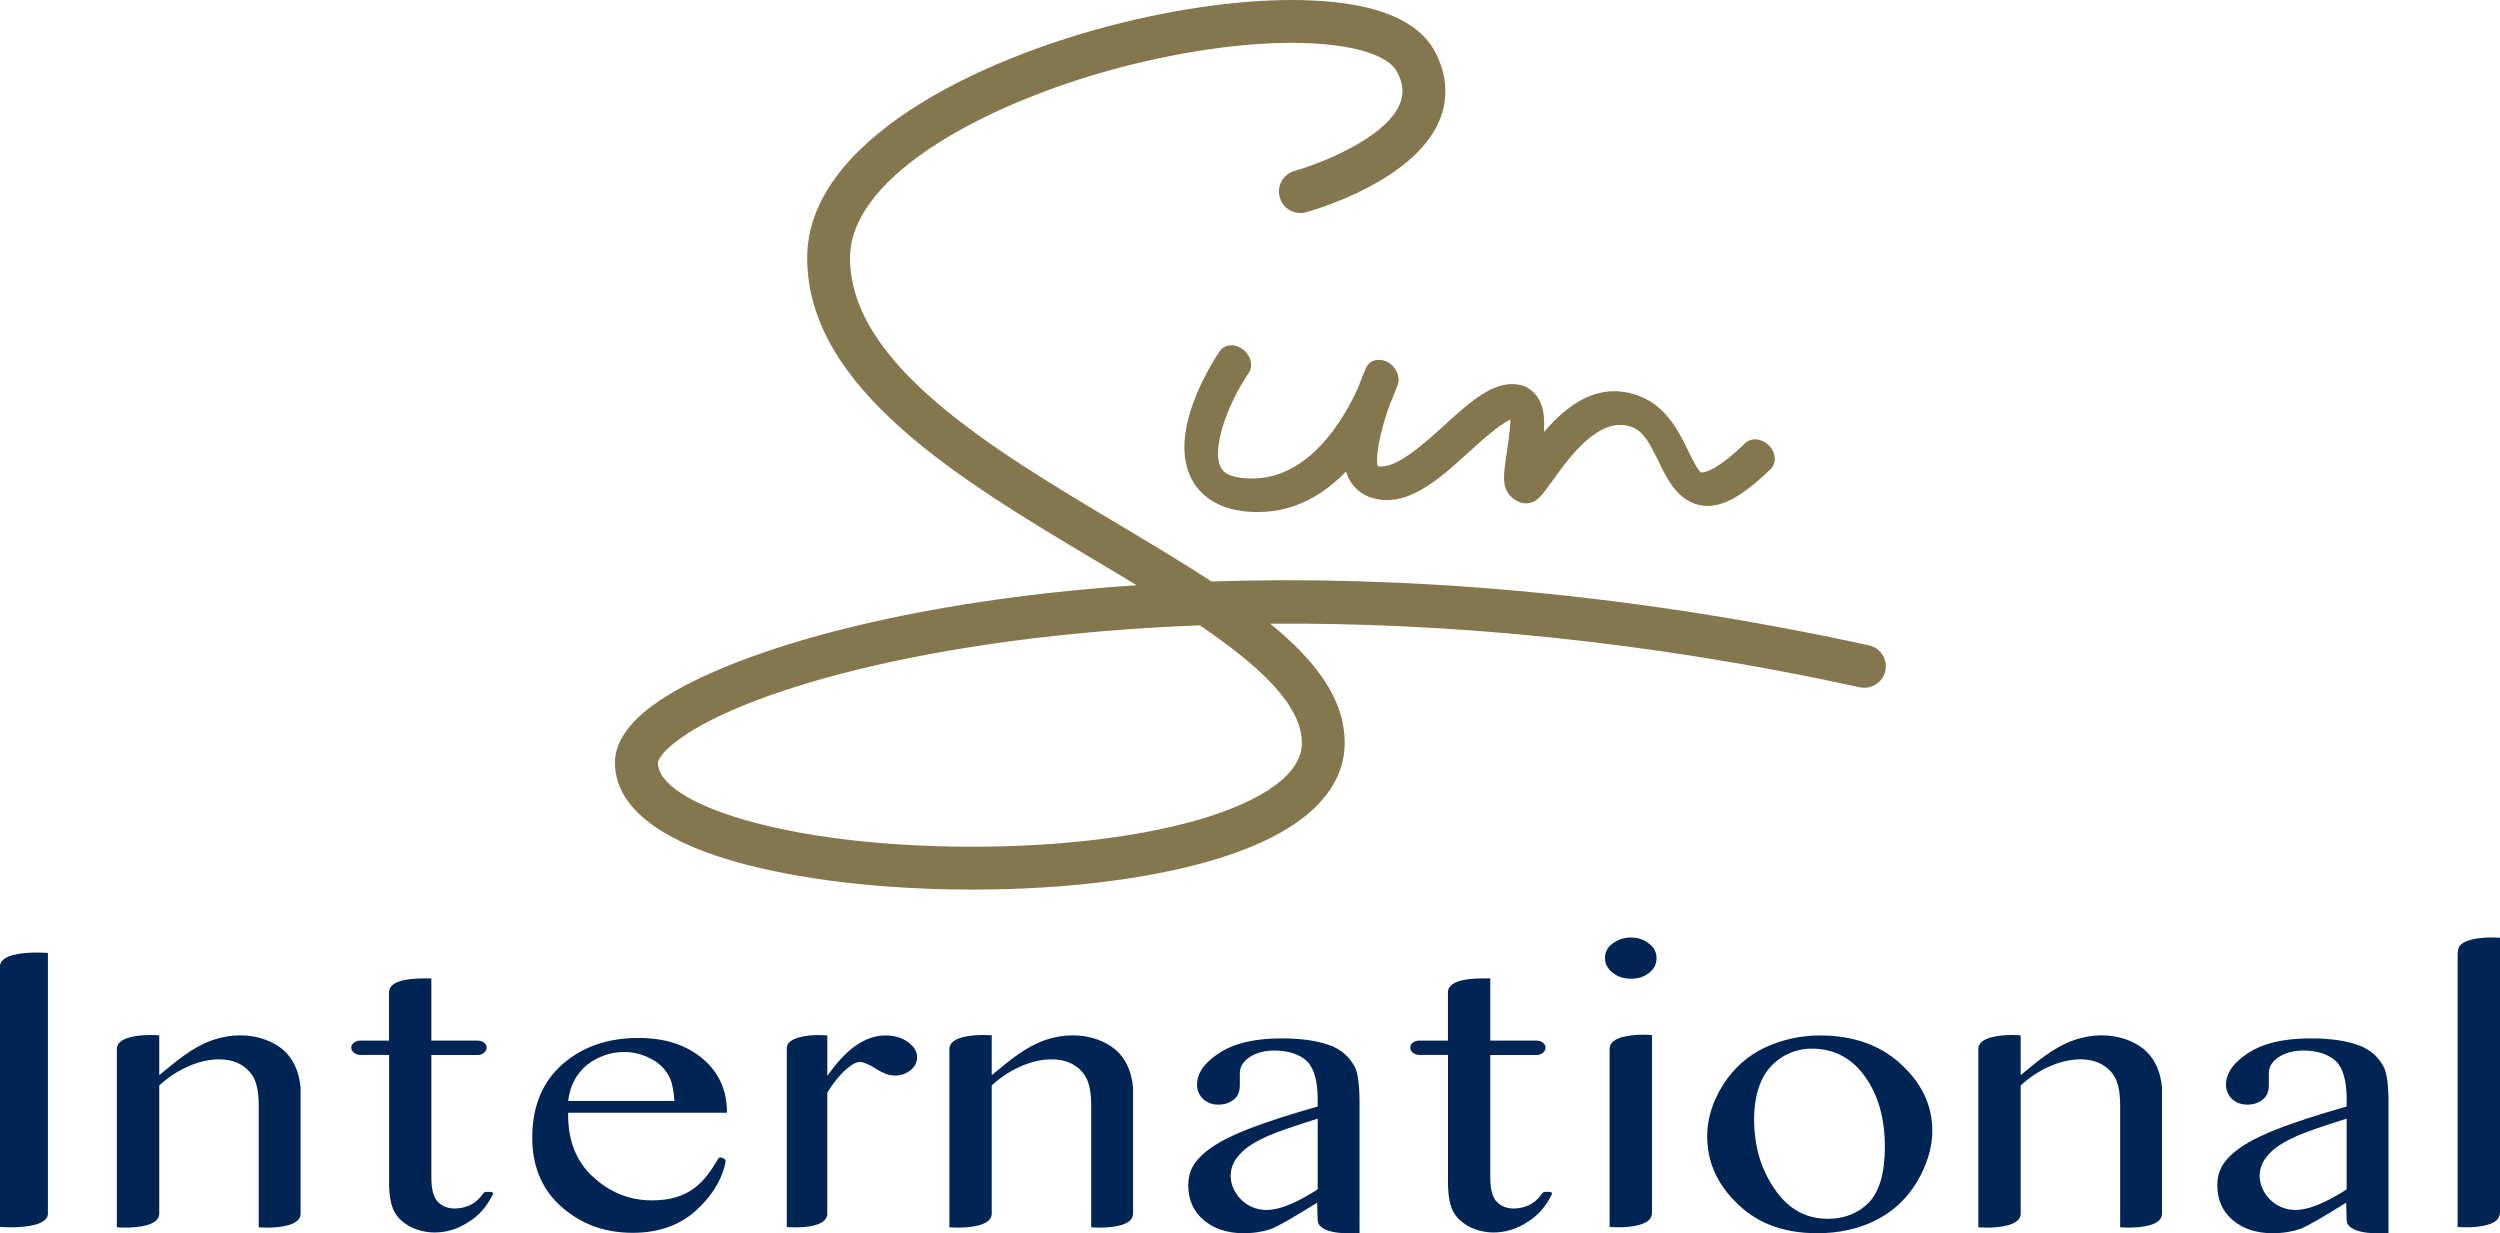
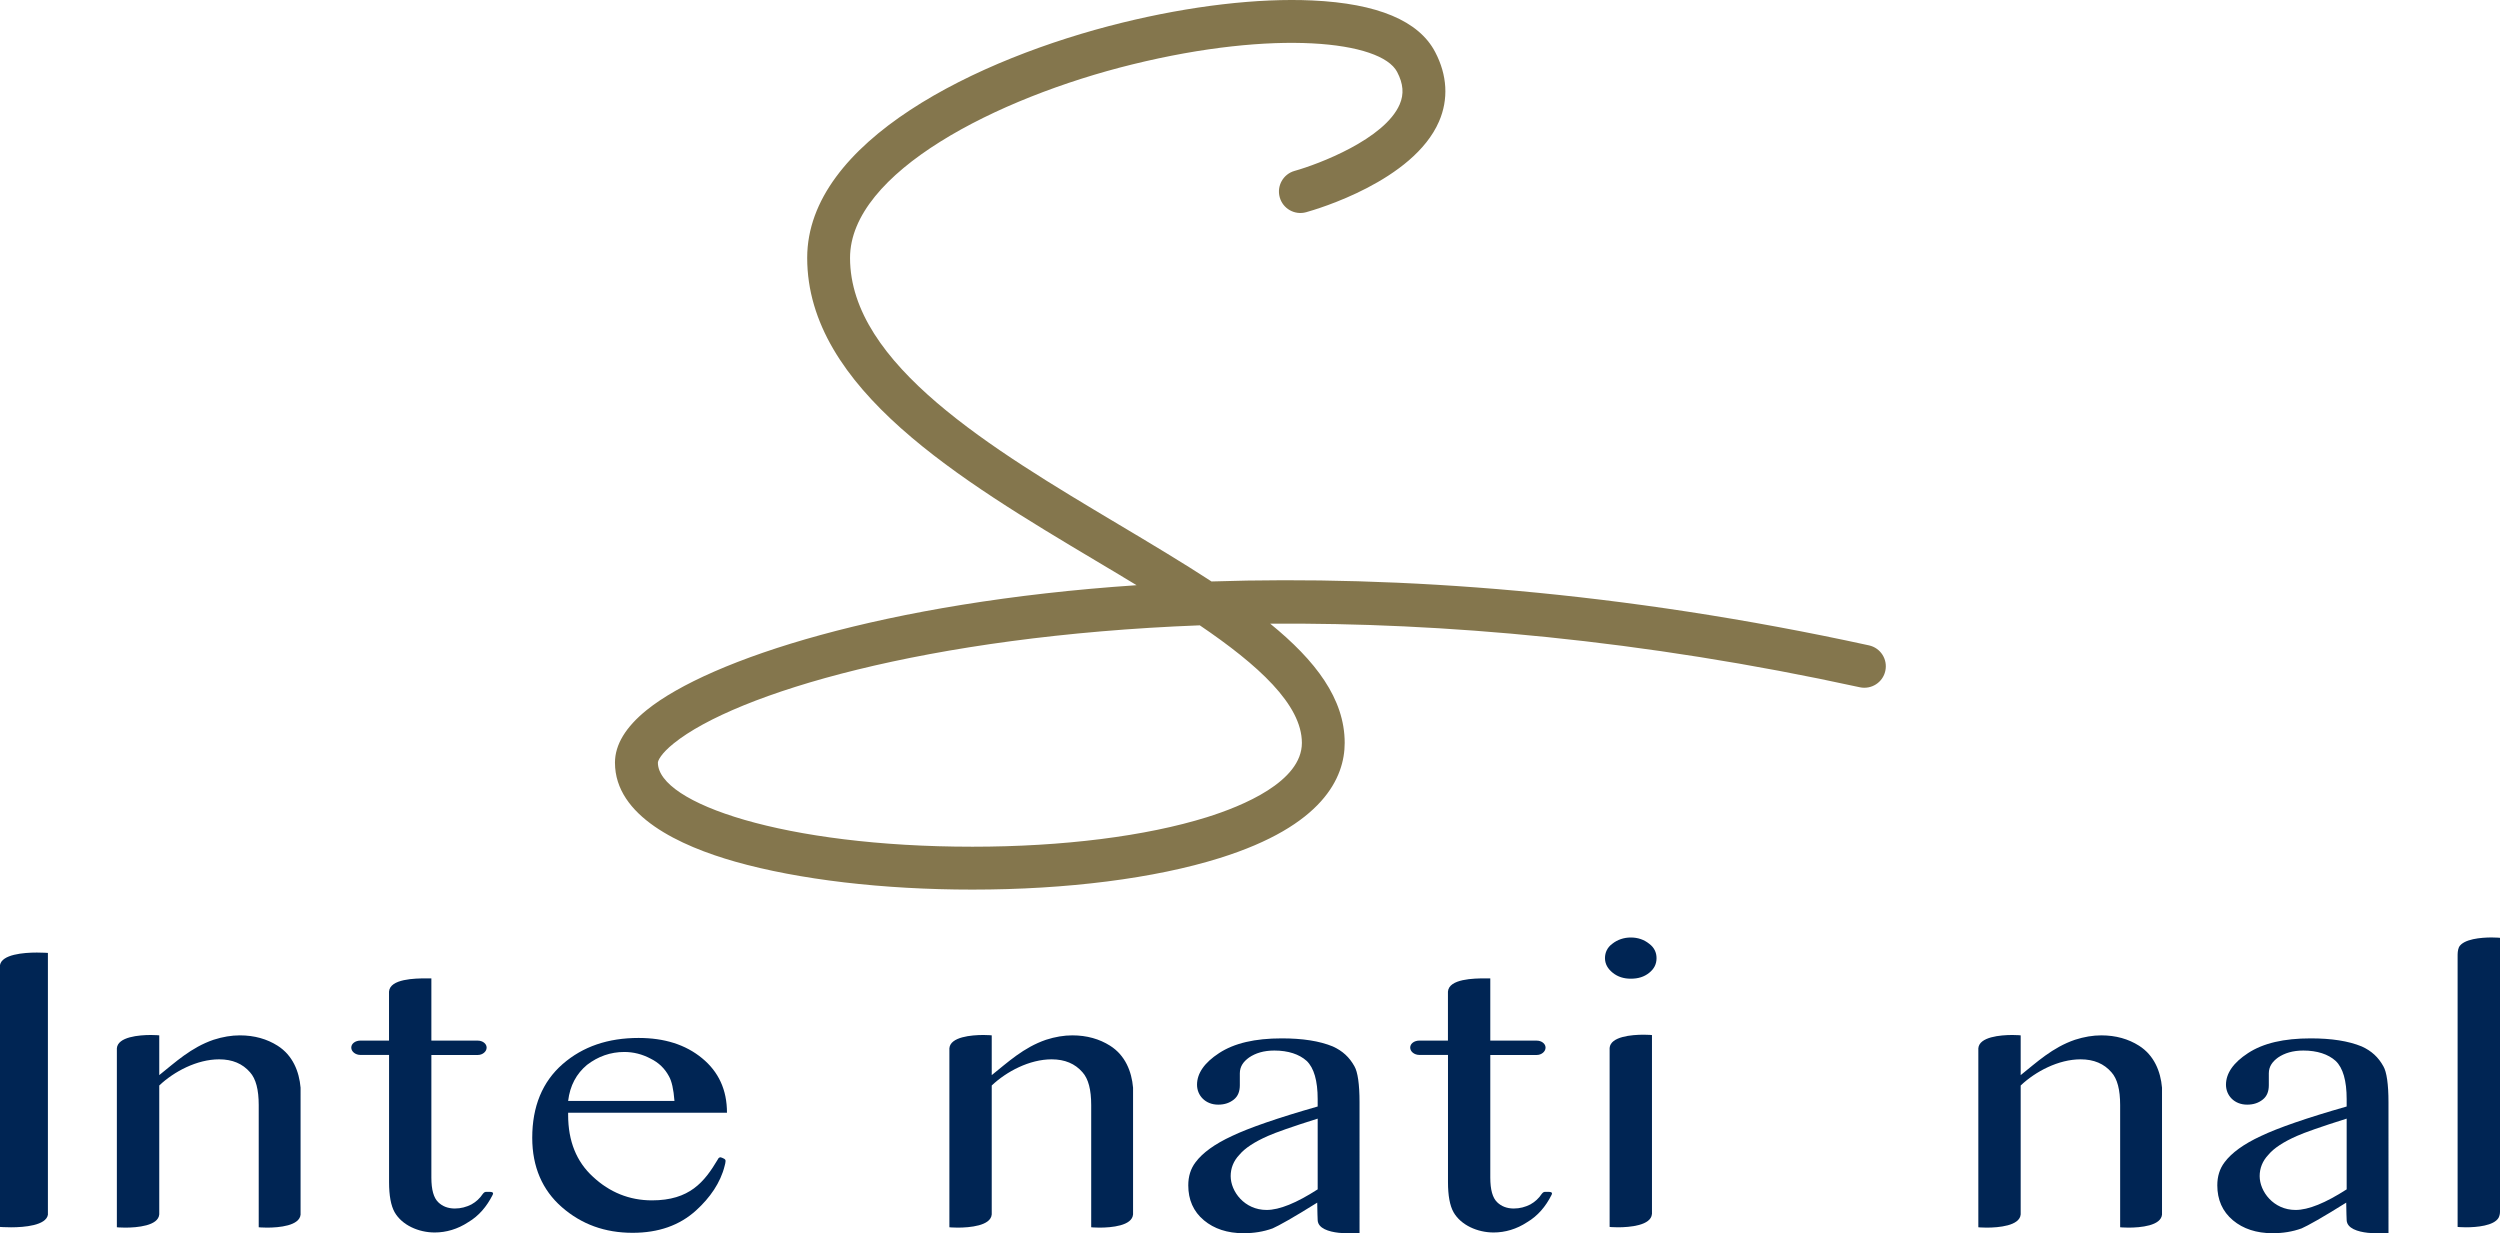
<svg xmlns="http://www.w3.org/2000/svg" version="1.1" id="Layer_1" x="0px" y="0px" width="60.8px" height="29.991px" viewBox="0 0 60.8 29.991" enable-background="new 0 0 60.8 29.991" xml:space="preserve">
  <g>
    <g>
      <g>
-         <path fill="#84764D" d="M29.709,11.401c-0.269-0.424,0.125-1.545,0.659-2.329c0.117-0.17,0.055-0.428-0.141-0.576     c-0.194-0.146-0.445-0.127-0.561,0.042c-0.142,0.206-1.36,2.054-0.631,3.208c0.198,0.313,0.609,0.679,1.457,0.706     c0.045,0,0.093,0,0.141,0c0.89-0.011,1.583-0.446,2.104-0.986c0.018,0.061,0.041,0.123,0.069,0.176     c0.108,0.212,0.287,0.37,0.505,0.447c0.873,0.305,1.659-0.409,2.421-1.102c0.301-0.272,0.72-0.654,1.003-0.784     c-0.007,0.237-0.058,0.585-0.087,0.781c-0.087,0.579-0.126,0.843,0.085,1.078c0.105,0.115,0.252,0.184,0.39,0.179     c0.242-0.005,0.363-0.173,0.63-0.543c0.406-0.569,1.163-1.631,1.963-1.301c0.254,0.104,0.409,0.391,0.617,0.818     c0.207,0.428,0.442,0.911,0.944,1.054c0.486,0.138,1.02-0.119,1.787-0.862c0.148-0.143,0.128-0.399-0.044-0.574     c-0.172-0.173-0.431-0.198-0.578-0.055c-0.799,0.774-1.06,0.71-1.07,0.71c-0.071-0.021-0.241-0.371-0.313-0.519     c-0.217-0.447-0.514-1.06-1.149-1.319c-1.019-0.419-1.811,0.212-2.363,0.861c0.026-0.382-0.011-0.664-0.177-0.885     c-0.106-0.141-0.253-0.235-0.415-0.268c-0.612-0.117-1.178,0.392-1.829,0.985c-0.505,0.458-1.188,1.08-1.619,0.994     c-0.065-0.226,0.06-0.848,0.288-1.488c0.126-0.281,0.192-0.477,0.201-0.508c0.064-0.194-0.05-0.431-0.256-0.539     c-0.207-0.106-0.435-0.044-0.516,0.142c-0.049,0.108-0.122,0.282-0.199,0.494c-0.344,0.757-1.174,2.18-2.543,2.199     C30.251,11.641,29.842,11.613,29.709,11.401z" />
        <path fill="#84764D" d="M23.65,21.635c-2.177,0-4.226-0.242-5.772-0.68c-1.333-0.379-2.922-1.104-2.922-2.408     c0-0.436,0.261-0.868,0.776-1.282c1.529-1.23,5.781-2.621,11.91-3.033c-0.325-0.198-0.656-0.395-0.985-0.591     c-3.293-1.964-7.026-4.19-7.026-7.37c0-2.831,4.126-4.851,7.66-5.719c1.666-0.41,3.307-0.602,4.624-0.541     c1.585,0.073,2.591,0.494,2.988,1.254c0.296,0.564,0.328,1.149,0.094,1.689c-0.626,1.446-2.968,2.134-3.232,2.207     c-0.277,0.077-0.565-0.085-0.642-0.363c-0.077-0.277,0.085-0.565,0.362-0.642l0,0c0.587-0.164,2.191-0.775,2.555-1.617     c0.109-0.251,0.089-0.502-0.062-0.79c-0.394-0.753-2.967-1.037-6.439-0.183c-3.307,0.813-6.866,2.633-6.866,4.706     c0,2.587,3.463,4.652,6.517,6.473c0.802,0.478,1.574,0.939,2.274,1.396c4.545-0.148,9.969,0.239,15.989,1.554     c0.282,0.062,0.46,0.339,0.398,0.621c-0.061,0.282-0.34,0.459-0.621,0.398c-5.303-1.158-10.162-1.577-14.338-1.546     c1.103,0.898,1.811,1.827,1.811,2.898c0,0.845-0.528,2.018-3.044,2.803C28.082,21.363,25.947,21.635,23.65,21.635z      M29.179,15.208c-6.648,0.255-11.288,1.659-12.792,2.87C16.069,18.333,16,18.503,16,18.547c0,0.988,3.074,2.045,7.651,2.045     c2.194,0,4.218-0.255,5.699-0.717c0.863-0.27,2.312-0.863,2.312-1.808C31.661,17.134,30.596,16.17,29.179,15.208z" />
      </g>
    </g>
    <g>
      <g>
        <path fill="#002554" d="M0.896,23.166c0.157,0,0.269,0.009,0.269,0.009v6.368c-0.045,0.26-0.571,0.305-0.896,0.305     C0.112,29.848,0,29.839,0,29.839V23.47C0.045,23.211,0.571,23.166,0.896,23.166z" />
        <path fill="#002554" d="M7.311,29.534c-0.022,0.278-0.526,0.322-0.817,0.322c-0.123,0-0.202-0.009-0.202-0.009v-2.974     c0-0.367-0.067-0.636-0.213-0.797c-0.179-0.206-0.425-0.313-0.75-0.313c-0.537,0-1.097,0.296-1.456,0.636v3.135     c-0.022,0.278-0.537,0.322-0.829,0.322c-0.123,0-0.202-0.009-0.202-0.009v-4.353c0.022-0.278,0.537-0.323,0.829-0.323     c0.123,0,0.202,0.009,0.202,0.009v0.967c0.392-0.313,0.773-0.672,1.321-0.86c0.224-0.072,0.437-0.107,0.638-0.107     c0.358,0,0.661,0.089,0.918,0.251c0.369,0.233,0.526,0.627,0.56,1.021V29.534z" />
        <path fill="#002554" d="M11.992,29.024c0,0.009-0.011,0.036-0.011,0.036c-0.146,0.287-0.336,0.511-0.593,0.663     c-0.258,0.17-0.537,0.251-0.817,0.251c-0.392,0-0.795-0.179-0.974-0.493c-0.09-0.161-0.135-0.403-0.135-0.735v-3.09H8.767     c-0.123,0-0.224-0.081-0.224-0.179s0.101-0.17,0.224-0.17h0.694v-1.191c0.022-0.313,0.638-0.322,0.907-0.322h0.123v1.514h1.131     c0.112,0,0.213,0.072,0.213,0.17s-0.101,0.179-0.213,0.179h-1.131v2.982c0,0.296,0.056,0.493,0.168,0.6     c0.101,0.098,0.235,0.152,0.403,0.152c0.145,0,0.28-0.036,0.403-0.099c0.112-0.063,0.202-0.143,0.28-0.26     c0,0,0.034-0.045,0.067-0.045h0.112C11.958,28.988,11.992,28.997,11.992,29.024z" />
        <path fill="#002554" d="M15.385,29.982c-0.672,0-1.243-0.206-1.724-0.627c-0.47-0.412-0.717-0.976-0.717-1.684     c0-0.761,0.246-1.361,0.739-1.792c0.493-0.43,1.108-0.636,1.847-0.636c0.627,0,1.142,0.161,1.545,0.493     c0.403,0.331,0.605,0.77,0.605,1.325h-3.863v0.054c0,0.636,0.202,1.138,0.605,1.505c0.403,0.376,0.885,0.573,1.433,0.573     c0.918,0,1.276-0.448,1.601-0.994c0.011-0.027,0.034-0.054,0.067-0.054c0.011,0,0.056,0.018,0.089,0.036     c0.011,0.009,0.034,0.018,0.034,0.054c0,0.036-0.011,0.072-0.022,0.117c-0.101,0.412-0.358,0.779-0.694,1.084     C16.527,29.803,16.012,29.982,15.385,29.982z M13.817,26.775h2.586c-0.022-0.286-0.067-0.483-0.134-0.6     c-0.101-0.188-0.246-0.331-0.448-0.43c-0.202-0.107-0.414-0.161-0.638-0.161c-0.336,0-0.638,0.108-0.907,0.314     C14.019,26.113,13.862,26.399,13.817,26.775z" />
-         <path fill="#002554" d="M22.304,25.71c0,0.126-0.056,0.233-0.157,0.314c-0.112,0.09-0.235,0.134-0.381,0.134     c-0.135,0-0.291-0.054-0.47-0.17c-0.168-0.107-0.302-0.161-0.381-0.161c-0.078,0-0.157,0.036-0.235,0.099     c-0.179,0.125-0.369,0.34-0.56,0.645v2.965c-0.022,0.26-0.47,0.313-0.75,0.313c-0.134,0-0.235-0.009-0.235-0.009v-4.371     c0.034-0.242,0.493-0.296,0.773-0.296c0.123,0,0.213,0.009,0.213,0.009v0.985c0.459-0.663,0.929-0.985,1.411-0.985     c0.224,0,0.403,0.053,0.549,0.161C22.226,25.45,22.304,25.566,22.304,25.71z" />
        <path fill="#002554" d="M27.556,29.534c-0.022,0.278-0.526,0.322-0.817,0.322c-0.123,0-0.201-0.009-0.201-0.009v-2.974     c0-0.367-0.067-0.636-0.213-0.797c-0.179-0.206-0.426-0.313-0.75-0.313c-0.537,0-1.097,0.296-1.456,0.636v3.135     c-0.022,0.278-0.537,0.322-0.829,0.322c-0.123,0-0.201-0.009-0.201-0.009v-4.353c0.022-0.278,0.537-0.323,0.828-0.323     c0.123,0,0.202,0.009,0.202,0.009v0.967c0.392-0.313,0.773-0.672,1.321-0.86c0.224-0.072,0.437-0.107,0.638-0.107     c0.358,0,0.661,0.089,0.918,0.251c0.37,0.233,0.526,0.627,0.56,1.021V29.534z" />
        <path fill="#002554" d="M33.065,29.991C33.009,30,32.953,30,32.897,30c-0.101,0-0.202-0.009-0.336-0.018     c-0.246-0.027-0.504-0.107-0.515-0.304c0-0.045-0.011-0.215-0.011-0.43c-0.571,0.358-0.941,0.564-1.086,0.627     c-0.224,0.081-0.459,0.117-0.706,0.117c-0.392,0-0.716-0.108-0.963-0.314c-0.258-0.215-0.381-0.502-0.381-0.851     c0-0.215,0.056-0.403,0.179-0.564c0.168-0.224,0.459-0.439,0.885-0.636c0.414-0.197,1.109-0.439,2.083-0.717v-0.179     c0-0.448-0.09-0.761-0.269-0.931c-0.179-0.161-0.448-0.251-0.784-0.251c-0.258,0-0.459,0.063-0.616,0.17     c-0.135,0.098-0.224,0.215-0.224,0.385v0.287c0,0.152-0.045,0.269-0.145,0.349c-0.101,0.081-0.224,0.125-0.381,0.125     c-0.313,0-0.515-0.224-0.515-0.484c0-0.278,0.179-0.537,0.537-0.77c0.37-0.242,0.873-0.358,1.523-0.358     c0.504,0,0.918,0.063,1.243,0.197c0.235,0.107,0.403,0.26,0.526,0.484c0.078,0.134,0.123,0.43,0.123,0.869V29.991z      M32.046,27.205c-0.627,0.197-1.03,0.341-1.209,0.421c-0.325,0.143-0.56,0.296-0.694,0.457c-0.146,0.152-0.213,0.331-0.213,0.519     c0,0.376,0.336,0.824,0.873,0.824c0.314,0,0.728-0.17,1.243-0.501V27.205z" />
        <path fill="#002554" d="M37.745,29.024c0,0.009-0.011,0.036-0.011,0.036c-0.145,0.287-0.336,0.511-0.593,0.663     c-0.258,0.17-0.537,0.251-0.817,0.251c-0.392,0-0.795-0.179-0.974-0.493c-0.09-0.161-0.135-0.403-0.135-0.735v-3.09H34.52     c-0.123,0-0.224-0.081-0.224-0.179s0.101-0.17,0.224-0.17h0.694v-1.191c0.023-0.313,0.638-0.322,0.907-0.322h0.123v1.514h1.131     c0.112,0,0.213,0.072,0.213,0.17s-0.101,0.179-0.213,0.179h-1.131v2.982c0,0.296,0.056,0.493,0.168,0.6     c0.101,0.098,0.235,0.152,0.403,0.152c0.146,0,0.28-0.036,0.403-0.099c0.112-0.063,0.202-0.143,0.28-0.26     c0,0,0.034-0.045,0.067-0.045h0.112C37.711,28.988,37.745,28.997,37.745,29.024z" />
        <path fill="#002554" d="M39.223,23.659c-0.123-0.099-0.19-0.215-0.19-0.358c0-0.134,0.056-0.26,0.179-0.349     c0.123-0.098,0.28-0.152,0.448-0.152c0.179,0,0.325,0.054,0.448,0.152c0.123,0.09,0.179,0.215,0.179,0.349     c0,0.143-0.056,0.26-0.179,0.358c-0.123,0.099-0.269,0.143-0.448,0.143C39.492,23.802,39.346,23.757,39.223,23.659z      M40.175,29.525c-0.022,0.278-0.537,0.323-0.828,0.323c-0.123,0-0.201-0.009-0.201-0.009v-4.353     c0.022-0.278,0.537-0.322,0.829-0.322c0.123,0,0.201,0.009,0.201,0.009V29.525z" />
-         <path fill="#002554" d="M46.994,27.501c0,0.403-0.123,0.815-0.369,1.236c-0.246,0.412-0.582,0.726-1.008,0.941     c-0.426,0.215-0.907,0.314-1.422,0.314c-0.862,0-1.534-0.269-2.038-0.815c-0.437-0.457-0.638-0.976-0.638-1.541     c0-0.421,0.123-0.833,0.381-1.245c0.257-0.412,0.605-0.716,1.019-0.913c0.426-0.197,0.873-0.296,1.344-0.296     c0.851,0,1.545,0.26,2.06,0.788C46.77,26.408,46.994,26.928,46.994,27.501z M45.84,27.886c0-0.806-0.224-1.442-0.649-1.908     c-0.302-0.313-0.672-0.475-1.131-0.475c-0.537,0-0.974,0.305-1.187,0.708c-0.134,0.26-0.213,0.591-0.213,1.003     c0,0.663,0.168,1.227,0.504,1.711c0.325,0.474,0.75,0.716,1.288,0.716c0.403,0,0.739-0.134,0.997-0.394     C45.706,28.979,45.84,28.531,45.84,27.886z" />
        <path fill="#002554" d="M52.581,29.534c-0.022,0.278-0.526,0.322-0.817,0.322c-0.123,0-0.202-0.009-0.202-0.009v-2.974     c0-0.367-0.067-0.636-0.213-0.797c-0.179-0.206-0.425-0.313-0.75-0.313c-0.537,0-1.097,0.296-1.456,0.636v3.135     c-0.022,0.278-0.537,0.322-0.829,0.322c-0.123,0-0.201-0.009-0.201-0.009v-4.353c0.022-0.278,0.537-0.323,0.829-0.323     c0.123,0,0.201,0.009,0.201,0.009v0.967c0.392-0.313,0.772-0.672,1.321-0.86c0.224-0.072,0.437-0.107,0.638-0.107     c0.359,0,0.661,0.089,0.918,0.251c0.369,0.233,0.526,0.627,0.56,1.021V29.534z" />
        <path fill="#002554" d="M58.09,29.991C58.034,30,57.978,30,57.922,30c-0.101,0-0.202-0.009-0.336-0.018     c-0.246-0.027-0.504-0.107-0.515-0.304c0-0.045-0.011-0.215-0.011-0.43c-0.571,0.358-0.94,0.564-1.086,0.627     c-0.224,0.081-0.459,0.117-0.705,0.117c-0.392,0-0.717-0.108-0.963-0.314c-0.257-0.215-0.381-0.502-0.381-0.851     c0-0.215,0.056-0.403,0.179-0.564c0.168-0.224,0.459-0.439,0.885-0.636c0.414-0.197,1.108-0.439,2.082-0.717v-0.179     c0-0.448-0.089-0.761-0.269-0.931c-0.179-0.161-0.448-0.251-0.784-0.251c-0.257,0-0.459,0.063-0.616,0.17     c-0.134,0.098-0.224,0.215-0.224,0.385v0.287c0,0.152-0.045,0.269-0.146,0.349c-0.101,0.081-0.224,0.125-0.381,0.125     c-0.314,0-0.515-0.224-0.515-0.484c0-0.278,0.179-0.537,0.537-0.77c0.37-0.242,0.873-0.358,1.523-0.358     c0.504,0,0.918,0.063,1.243,0.197c0.235,0.107,0.403,0.26,0.526,0.484c0.078,0.134,0.123,0.43,0.123,0.869V29.991z      M57.071,27.205c-0.627,0.197-1.03,0.341-1.209,0.421c-0.325,0.143-0.56,0.296-0.694,0.457c-0.145,0.152-0.213,0.331-0.213,0.519     c0,0.376,0.336,0.824,0.873,0.824c0.313,0,0.728-0.17,1.243-0.501V27.205z" />
        <path fill="#002554" d="M60.766,29.615c-0.112,0.197-0.537,0.233-0.795,0.233c-0.123,0-0.202-0.009-0.202-0.009v-6.574     c0-0.081,0-0.152,0.034-0.233c0.112-0.197,0.537-0.233,0.795-0.233c0.123,0,0.202,0.009,0.202,0.009v6.664     C60.8,29.516,60.789,29.57,60.766,29.615z" />
      </g>
    </g>
  </g>
</svg>